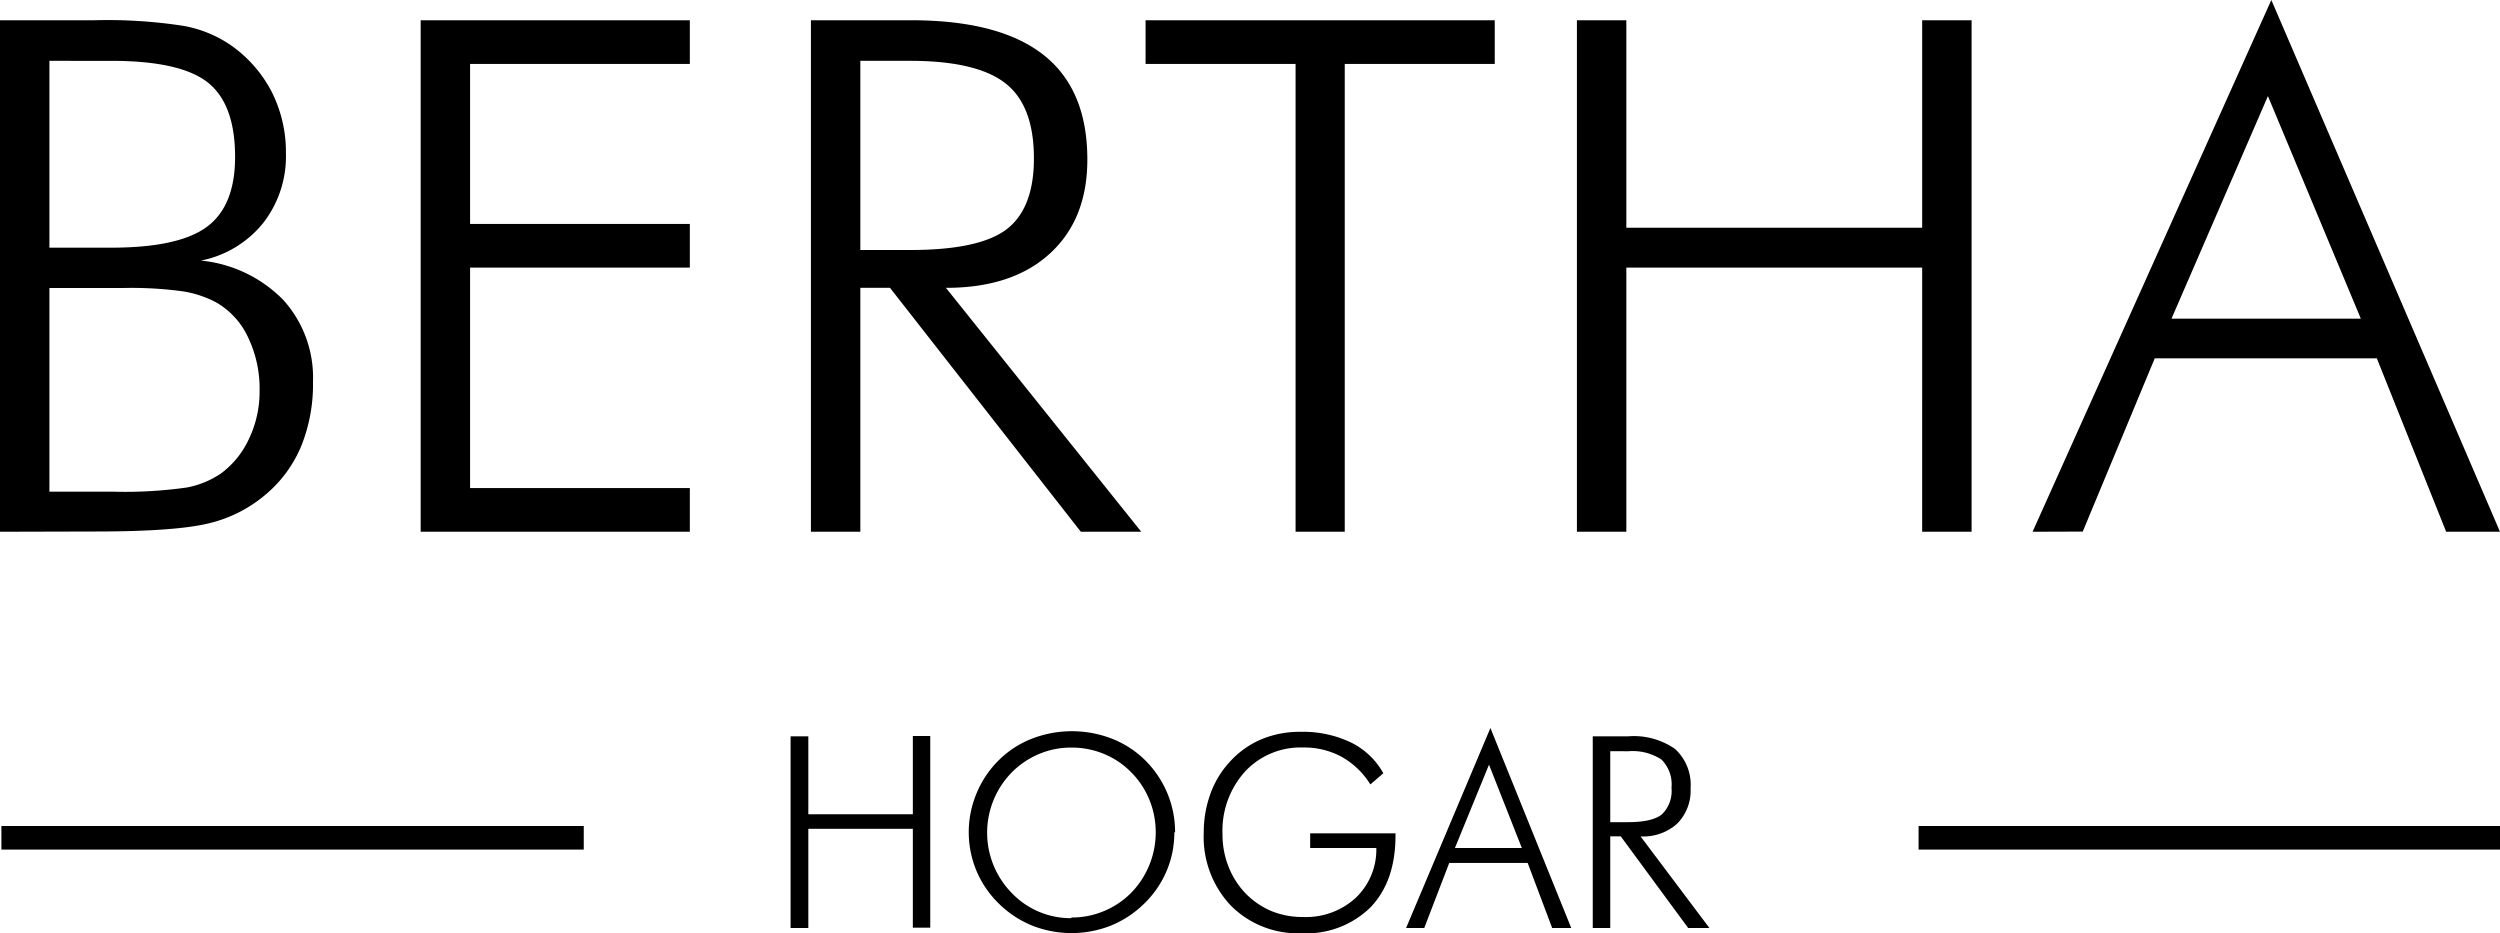
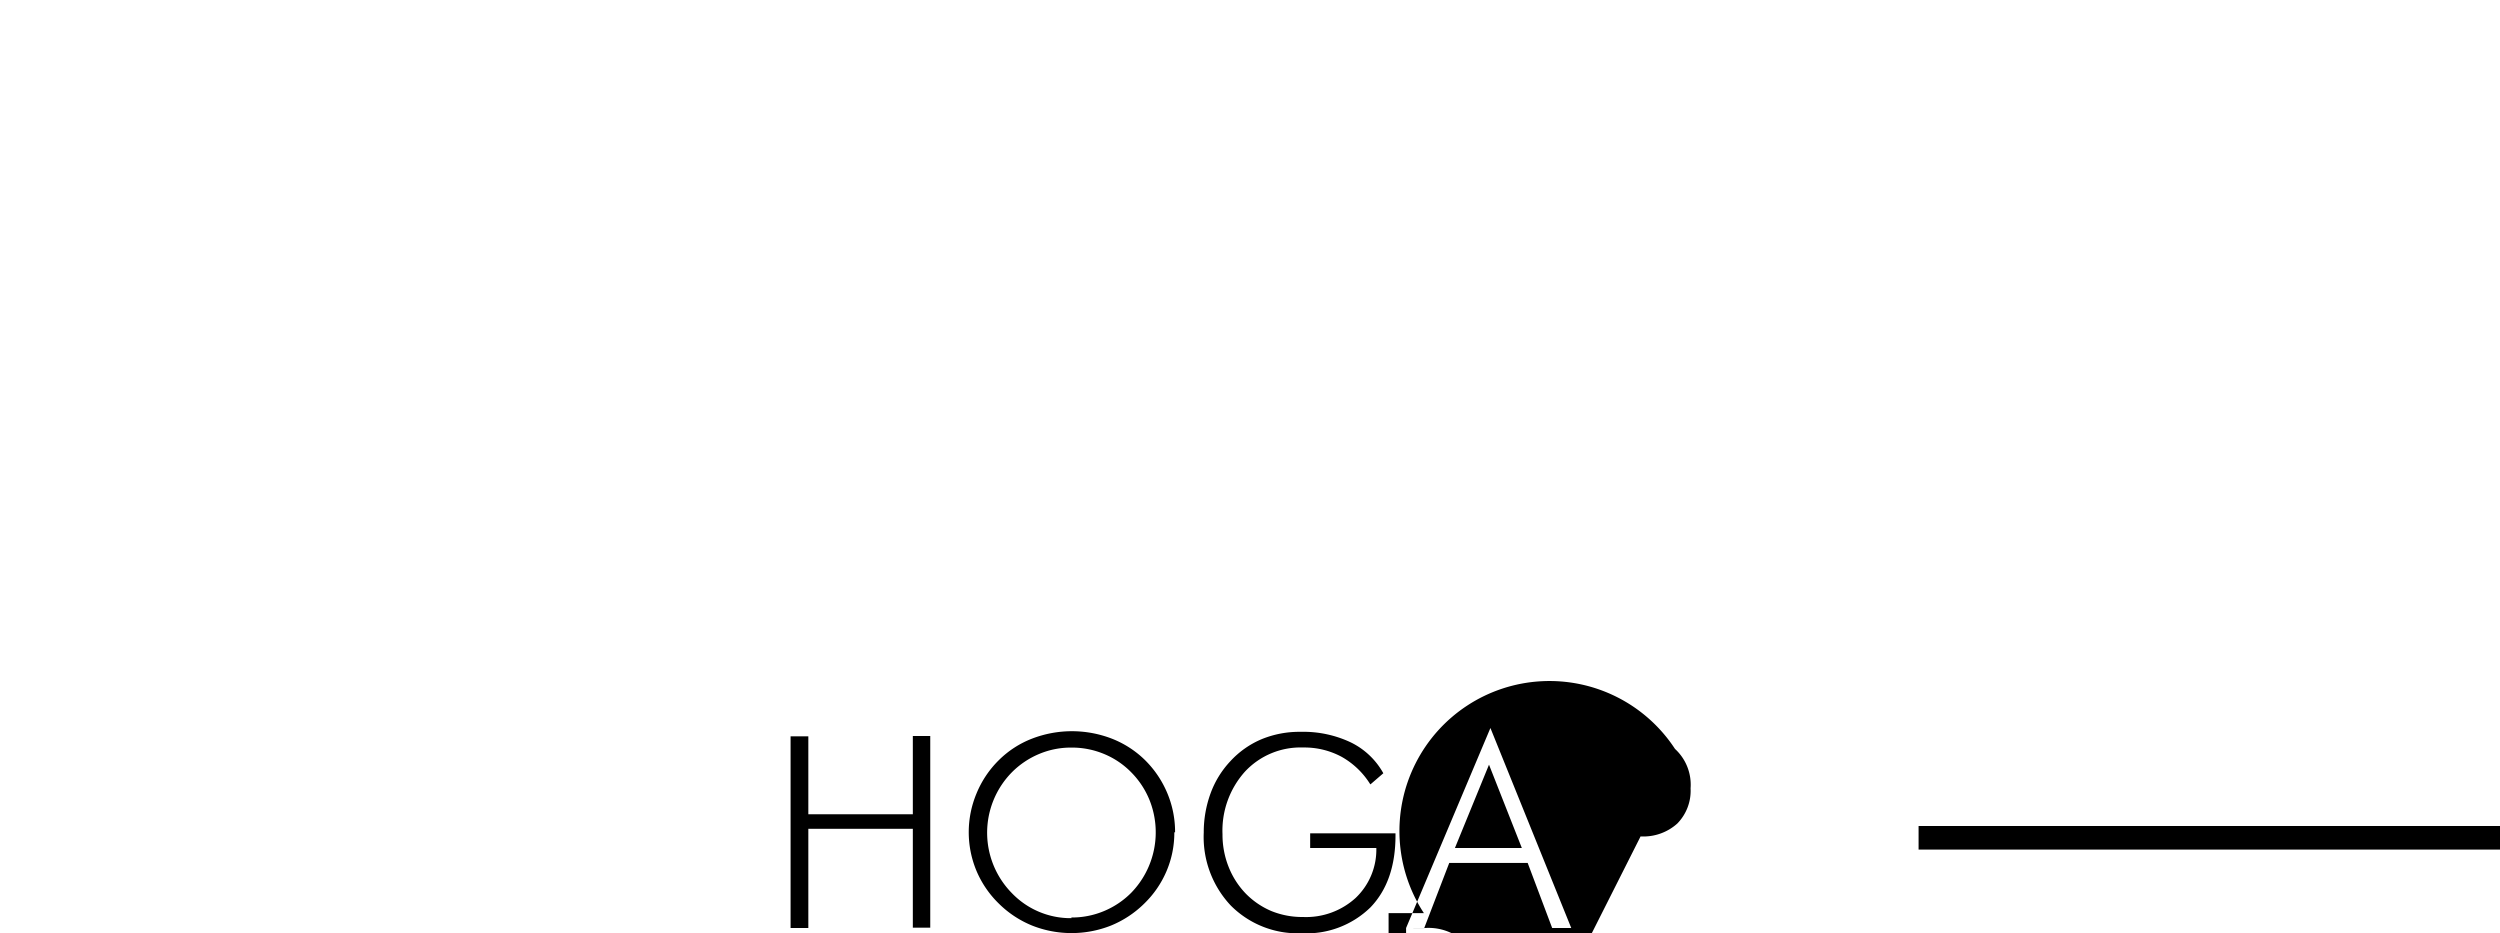
<svg xmlns="http://www.w3.org/2000/svg" viewBox="0 0 300 111.97">
  <defs>
    <style>.cls-1{fill-rule:evenodd;}</style>
  </defs>
  <title>Duacode web definitiva cliente Bertha</title>
  <g id="Capa_2" data-name="Capa 2">
    <g id="Capa_1-2" data-name="Capa 1">
-       <path class="cls-1" d="M5.93,29.72h7.39c5.45,0,9.28-.84,11.53-2.52s3.36-4.46,3.36-8.38q0-6.32-3.27-8.92c-2.19-1.73-6.05-2.6-11.62-2.6H5.93V29.72ZM5.93,59h7.58a52.77,52.77,0,0,0,8.91-.5,10.83,10.83,0,0,0,4.13-1.71,10.72,10.72,0,0,0,3.35-4.18,13.09,13.09,0,0,0,1.25-5.68,14.24,14.24,0,0,0-1.39-6.47,9.4,9.4,0,0,0-3.83-4.18,12.76,12.76,0,0,0-4-1.32,45.34,45.34,0,0,0-7.15-.4H5.93V59ZM0,63.81V2.43H11.33a59.47,59.47,0,0,1,10.72.68,14.61,14.61,0,0,1,5.63,2.3,15.56,15.56,0,0,1,4.94,5.64,16,16,0,0,1,1.69,7.35,13,13,0,0,1-2.72,8.35,12.78,12.78,0,0,1-7.48,4.52A16,16,0,0,1,34,36a13.9,13.9,0,0,1,3.56,9.78,19.87,19.87,0,0,1-1.38,7.67A15.21,15.21,0,0,1,32,59.24a16.34,16.34,0,0,1-6.86,3.54q-4,1-13.68,1Zm50.48,0V2.43h32.3V7.67H56.41v19.2H82.78v5.24H56.41V58.57H82.78v5.24ZM103.24,7.3V30h6q8.28,0,11.56-2.49c2.17-1.67,3.27-4.49,3.27-8.5,0-4.22-1.13-7.21-3.4-9S114.59,7.3,109.22,7.3Zm33.69,56.51H129.7L106.8,34.54h-3.56V63.81H97.31V2.43h12q10.62,0,15.9,4.15t5.27,12.58q0,7.17-4.51,11.28t-12.46,4.1l23.44,29.27Zm18.54,0V7.67h-18V2.43h41.9V7.67h-18V63.81Zm33.76,0V2.43h5.93v24.9h35.5V2.43h5.93V63.81h-5.93V32.11h-35.5v31.7Zm71.35-25.57H283.3L272.15,11.53,260.58,38.24ZM243.91,63.81,272.56,0,300,63.81h-6.46L285.22,43H258.57l-8.64,20.79Z" />
-       <path class="cls-1" d="M94.87,111.36v-23H97v9.35h12.54V88.32h2.09v23h-2.09V99.46H97v11.9Zm33.7-1.26a9.94,9.94,0,0,0,3.88-.76,10.06,10.06,0,0,0,3.29-2.2A10.42,10.42,0,0,0,137.94,96a10.12,10.12,0,0,0-2.2-3.33,9.78,9.78,0,0,0-3.27-2.2,10,10,0,0,0-3.9-.76,9.81,9.81,0,0,0-3.86.76,10.12,10.12,0,0,0-3.28,2.2,10.33,10.33,0,0,0-2.2,3.33,10.34,10.34,0,0,0,2.2,11.18,9.77,9.77,0,0,0,7.14,3Zm12.35-10.22a11.76,11.76,0,0,1-.93,4.64,11.92,11.92,0,0,1-2.68,3.91,12.32,12.32,0,0,1-4,2.64,12.85,12.85,0,0,1-9.45,0,12.23,12.23,0,0,1-4-2.64,12,12,0,0,1-2.68-3.92,12.06,12.06,0,0,1,0-9.29,12,12,0,0,1,2.68-4,11.58,11.58,0,0,1,4-2.59,13.3,13.3,0,0,1,9.54,0,11.79,11.79,0,0,1,4,2.58,12.17,12.17,0,0,1,2.69,4,12,12,0,0,1,.92,4.66Zm23.51-5.77A9.55,9.55,0,0,0,161,90.82a9.42,9.42,0,0,0-4.61-1.12,9.11,9.11,0,0,0-7,2.9,10.6,10.6,0,0,0-2.69,7.51,10.45,10.45,0,0,0,.72,3.88,9.77,9.77,0,0,0,2.08,3.25,9.46,9.46,0,0,0,3.1,2.1,9.85,9.85,0,0,0,3.77.7,8.84,8.84,0,0,0,6.3-2.28,8,8,0,0,0,2.49-6h-7.94V100h10.24v.25q0,5.51-3,8.63a11,11,0,0,1-8.28,3.11,11.33,11.33,0,0,1-8.49-3.33,12,12,0,0,1-3.24-8.76,13.58,13.58,0,0,1,.82-4.7,11.25,11.25,0,0,1,2.36-3.84,10.78,10.78,0,0,1,3.77-2.66,11.94,11.94,0,0,1,4.68-.88,13.28,13.28,0,0,1,6,1.26A8.94,8.94,0,0,1,166,92.79l-1.53,1.32Zm10.19,7.65h8l-3.94-10-4.09,10Zm-5.89,9.6,10.12-24,9.7,24h-2.29l-2.94-7.81h-9.41l-3,7.81Zm24.5-21.22v8.52h2.11q2.92,0,4.08-.93a3.91,3.91,0,0,0,1.16-3.2,4.21,4.21,0,0,0-1.2-3.38,6.32,6.32,0,0,0-4-1Zm11.9,21.22h-2.55l-8.09-11h-1.26v11h-2.1v-23h4.24A8.65,8.65,0,0,1,201,89.87a5.83,5.83,0,0,1,1.87,4.73,5.62,5.62,0,0,1-1.6,4.23,6.08,6.08,0,0,1-4.4,1.54Z" />
-       <rect x="0.17" y="99.12" width="69.88" height="2.83" />
+       <path class="cls-1" d="M94.87,111.36v-23H97v9.35h12.54V88.32h2.09v23h-2.09V99.46H97v11.9Zm33.7-1.26a9.94,9.94,0,0,0,3.88-.76,10.06,10.06,0,0,0,3.29-2.2A10.42,10.42,0,0,0,137.94,96a10.12,10.12,0,0,0-2.2-3.33,9.78,9.78,0,0,0-3.27-2.2,10,10,0,0,0-3.9-.76,9.81,9.81,0,0,0-3.86.76,10.12,10.12,0,0,0-3.28,2.2,10.33,10.33,0,0,0-2.2,3.33,10.34,10.34,0,0,0,2.2,11.18,9.77,9.77,0,0,0,7.14,3Zm12.35-10.22a11.76,11.76,0,0,1-.93,4.64,11.92,11.92,0,0,1-2.68,3.91,12.32,12.32,0,0,1-4,2.64,12.85,12.85,0,0,1-9.45,0,12.23,12.23,0,0,1-4-2.64,12,12,0,0,1-2.68-3.92,12.06,12.06,0,0,1,0-9.29,12,12,0,0,1,2.68-4,11.58,11.58,0,0,1,4-2.59,13.3,13.3,0,0,1,9.54,0,11.79,11.79,0,0,1,4,2.58,12.17,12.17,0,0,1,2.69,4,12,12,0,0,1,.92,4.66Zm23.51-5.77A9.55,9.55,0,0,0,161,90.82a9.42,9.42,0,0,0-4.61-1.12,9.11,9.11,0,0,0-7,2.9,10.6,10.6,0,0,0-2.69,7.51,10.45,10.45,0,0,0,.72,3.88,9.77,9.77,0,0,0,2.08,3.25,9.46,9.46,0,0,0,3.1,2.1,9.85,9.85,0,0,0,3.77.7,8.84,8.84,0,0,0,6.3-2.28,8,8,0,0,0,2.49-6h-7.94V100h10.24v.25q0,5.51-3,8.63a11,11,0,0,1-8.28,3.11,11.33,11.33,0,0,1-8.49-3.33,12,12,0,0,1-3.24-8.76,13.58,13.58,0,0,1,.82-4.7,11.25,11.25,0,0,1,2.36-3.84,10.78,10.78,0,0,1,3.77-2.66,11.94,11.94,0,0,1,4.68-.88,13.28,13.28,0,0,1,6,1.26A8.94,8.94,0,0,1,166,92.79l-1.53,1.32Zm10.19,7.65h8l-3.94-10-4.09,10Zm-5.89,9.6,10.12-24,9.7,24h-2.29l-2.94-7.81h-9.41l-3,7.81Zv8.52h2.11q2.92,0,4.08-.93a3.91,3.91,0,0,0,1.16-3.2,4.21,4.21,0,0,0-1.2-3.38,6.32,6.32,0,0,0-4-1Zm11.9,21.22h-2.55l-8.09-11h-1.26v11h-2.1v-23h4.24A8.65,8.65,0,0,1,201,89.87a5.83,5.83,0,0,1,1.87,4.73,5.62,5.62,0,0,1-1.6,4.23,6.08,6.08,0,0,1-4.4,1.54Z" />
      <rect x="230.23" y="99.12" width="69.77" height="2.83" />
    </g>
  </g>
</svg>